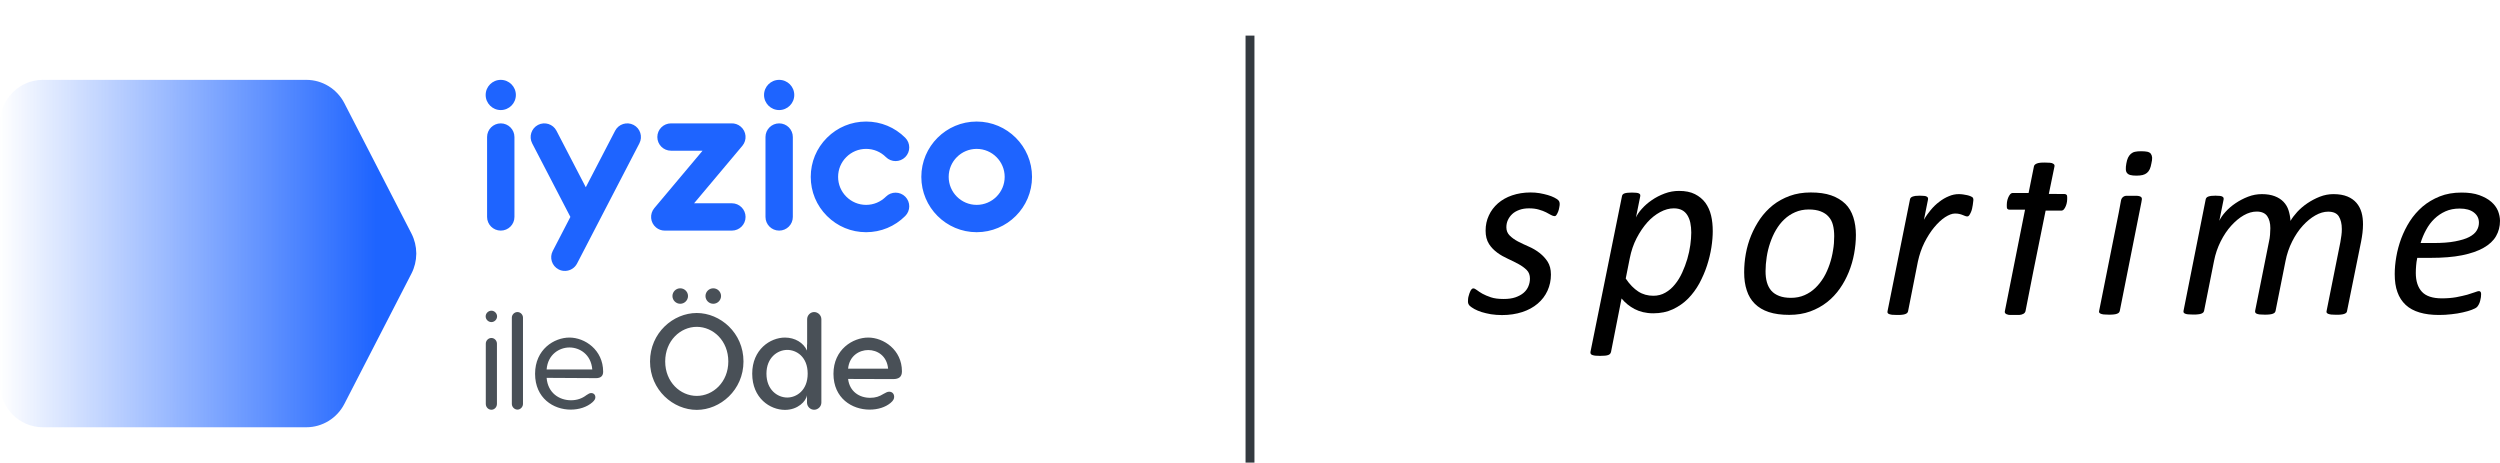
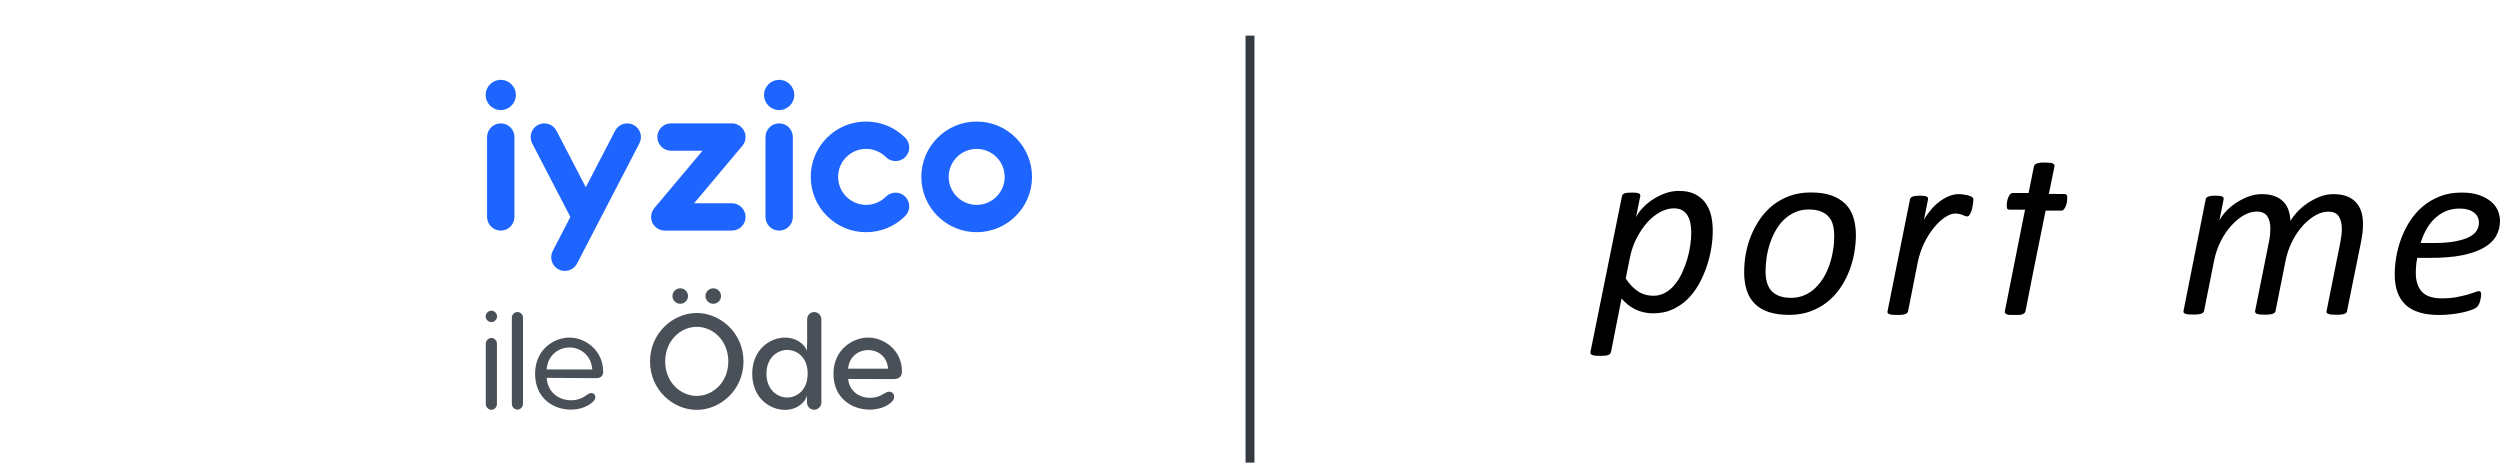
<svg xmlns="http://www.w3.org/2000/svg" width="281px" height="52px" viewBox="0 0 281 52" version="1.1">
  <title>52FBA6FE-73F6-4CE1-8EE7-2960C1E66A18</title>
  <defs>
    <linearGradient x1="90.255%" y1="50%" x2="0%" y2="50%" id="linearGradient-1">
      <stop stop-color="#1E64FF" offset="0%" />
      <stop stop-color="#1E64FF" stop-opacity="0" offset="100%" />
    </linearGradient>
  </defs>
  <g id="05---Campaigns" stroke="none" stroke-width="1" fill="none" fill-rule="evenodd">
    <g id="009.0.0-Sportime-Campaign-Detail" transform="translate(-135, -588)">
      <g id="iyzico_sportime_logo" transform="translate(135, 588)">
        <rect id="Rectangle" fill="#D8D8D8" opacity="0" x="19" y="0" width="231" height="48" />
        <rect id="Rectangle" fill="#343A40" fill-rule="nonzero" x="140" y="4" width="1" height="48" />
        <g id="Brand/1--Logo/3--Subbrands/1--PWI/1--TR/1--Colored" transform="translate(0, 8)">
          <g id="Group" transform="translate(0, 0.976)">
            <g id="Group-21" transform="translate(54.588, 0)" fill="#1E64FF">
              <path d="M14.553,5.718 C14.944,4.966 15.871,4.673 16.625,5.064 C17.379,5.456 17.672,6.384 17.279,7.137 L17.279,7.137 L10.27,20.65 C10.006,21.155 9.501,21.452 8.97,21.474 C8.709,21.487 8.442,21.434 8.195,21.303 C7.441,20.912 7.149,19.984 7.541,19.231 L7.541,19.231 L9.523,15.406 L5.23,7.137 C4.838,6.384 5.133,5.456 5.886,5.064 C6.638,4.673 7.568,4.966 7.958,5.718 L7.958,5.718 L11.255,12.07 Z M42.761,4.686 C44.424,4.686 45.987,5.333 47.163,6.508 C47.761,7.109 47.761,8.081 47.163,8.681 C46.562,9.28 45.588,9.28 44.988,8.681 C44.392,8.086 43.604,7.759 42.761,7.759 C41.921,7.759 41.131,8.086 40.537,8.681 C39.942,9.273 39.615,10.064 39.615,10.905 C39.615,11.744 39.942,12.534 40.537,13.129 C41.131,13.721 41.921,14.052 42.761,14.052 C43.604,14.052 44.392,13.721 44.988,13.129 C45.588,12.528 46.562,12.528 47.163,13.129 C47.761,13.729 47.761,14.702 47.163,15.299 C45.987,16.475 44.424,17.123 42.761,17.123 C41.1,17.123 39.538,16.475 38.363,15.299 C37.187,14.127 36.54,12.565 36.54,10.905 C36.54,9.243 37.187,7.684 38.363,6.508 C39.538,5.333 41.1,4.686 42.761,4.686 Z M55.189,4.686 C58.62,4.686 61.412,7.475 61.412,10.905 C61.412,14.333 58.62,17.123 55.189,17.123 C51.76,17.123 48.969,14.333 48.969,10.905 C48.969,7.475 51.76,4.686 55.189,4.686 Z M1.698,4.891 C2.547,4.891 3.235,5.579 3.235,6.425 L3.235,6.425 L3.235,15.409 C3.235,16.258 2.547,16.944 1.698,16.944 C0.849,16.944 0.16,16.258 0.16,15.409 L0.16,15.409 L0.16,6.425 C0.16,5.579 0.849,4.891 1.698,4.891 Z M27.493,4.891 C27.52,4.891 27.544,4.891 27.563,4.891 L27.623,4.891 C27.99,4.879 28.361,4.996 28.664,5.251 C29.314,5.793 29.398,6.764 28.854,7.413 L28.854,7.413 L23.428,13.872 L27.674,13.872 C28.524,13.872 29.213,14.562 29.213,15.409 C29.213,16.258 28.524,16.944 27.674,16.944 L27.674,16.944 L20.132,16.944 C19.783,16.944 19.432,16.828 19.144,16.585 C18.495,16.041 18.409,15.073 18.955,14.421 L18.955,14.421 L24.38,7.964 L20.833,7.964 C19.984,7.964 19.296,7.275 19.296,6.425 C19.296,5.579 19.984,4.891 20.833,4.891 L20.833,4.891 L22.05,4.891 C22.123,4.891 22.197,4.891 22.274,4.891 Z M32.989,4.891 C33.839,4.891 34.526,5.579 34.526,6.425 L34.526,6.425 L34.526,15.409 C34.526,16.258 33.839,16.944 32.989,16.944 C32.14,16.944 31.453,16.258 31.453,15.409 L31.453,15.409 L31.453,6.425 C31.453,5.579 32.14,4.891 32.989,4.891 Z M55.189,7.759 C53.454,7.759 52.044,9.17 52.044,10.905 C52.044,12.639 53.454,14.052 55.189,14.052 C56.926,14.052 58.338,12.639 58.338,10.905 C58.338,9.17 56.926,7.759 55.189,7.759 Z M1.698,0 C2.635,0 3.396,0.76 3.396,1.698 C3.396,2.634 2.635,3.395 1.698,3.395 C0.76,3.395 0,2.634 0,1.698 C0,0.76 0.76,0 1.698,0 Z M32.989,0 C33.928,0 34.688,0.76 34.688,1.698 C34.688,2.634 33.928,3.395 32.989,3.395 C32.05,3.395 31.29,2.634 31.29,1.698 C31.29,0.76 32.05,0 32.989,0 Z" id="Combined-Shape" />
            </g>
            <path d="M78.315,26.205 C80.956,26.205 83.567,28.432 83.567,31.65 C83.567,34.869 80.956,37.095 78.315,37.095 C75.674,37.095 73.063,34.869 73.063,31.65 C73.063,28.432 75.674,26.205 78.315,26.205 Z M91.507,26.098 C91.944,26.098 92.322,26.464 92.322,26.906 L92.322,36.272 C92.322,36.715 91.944,37.08 91.507,37.08 C91.069,37.08 90.707,36.715 90.707,36.272 L90.707,35.448 C90.602,36.134 89.665,37.095 88.232,37.095 C86.557,37.095 84.549,35.783 84.549,33.024 C84.549,30.308 86.571,28.966 88.232,28.966 C89.348,28.966 90.315,29.546 90.707,30.43 L90.707,29.82 C90.707,29.774 90.707,29.713 90.722,29.667 L90.722,26.906 C90.722,26.464 91.085,26.098 91.507,26.098 Z M55.237,29.012 C55.569,29.012 55.856,29.302 55.856,29.653 L55.856,36.424 C55.856,36.791 55.569,37.08 55.237,37.08 C54.89,37.08 54.603,36.791 54.603,36.424 L54.603,29.653 C54.603,29.302 54.89,29.012 55.237,29.012 Z M58.165,26.098 C58.497,26.098 58.784,26.388 58.784,26.724 L58.784,36.424 C58.784,36.76 58.497,37.065 58.165,37.065 C57.818,37.065 57.531,36.76 57.531,36.424 L57.531,26.724 C57.531,26.388 57.818,26.098 58.165,26.098 Z M64.007,28.966 C65.727,28.966 67.794,30.339 67.794,32.81 C67.794,33.297 67.507,33.527 66.995,33.527 L61.441,33.496 C61.576,35.204 62.874,36.013 64.172,36.013 C64.866,36.013 65.425,35.814 65.922,35.432 C66.149,35.28 66.285,35.204 66.451,35.204 C66.738,35.204 66.919,35.403 66.919,35.677 C66.919,35.845 66.844,36.013 66.587,36.241 C65.983,36.775 65.093,37.065 64.142,37.065 C62.21,37.065 60.143,35.784 60.143,33.038 C60.143,30.293 62.286,28.966 64.007,28.966 Z M97.59,28.966 C99.31,28.966 101.378,30.339 101.378,32.764 C101.378,33.389 101.031,33.634 100.382,33.634 L95.326,33.618 C95.492,35.036 96.594,35.738 97.801,35.738 C98.42,35.738 98.843,35.586 99.31,35.296 C99.567,35.159 99.733,35.052 99.944,35.052 C100.291,35.052 100.503,35.296 100.503,35.631 C100.503,35.83 100.427,36.043 100.095,36.317 C99.522,36.791 98.691,37.065 97.74,37.065 C95.779,37.065 93.681,35.799 93.681,33.038 C93.681,30.293 95.87,28.966 97.59,28.966 Z M88.488,30.353 C87.387,30.353 86.149,31.224 86.149,33.024 C86.149,34.838 87.387,35.707 88.488,35.707 C89.515,35.707 90.783,34.914 90.783,33.024 C90.783,31.117 89.515,30.353 88.488,30.353 Z M78.315,27.761 C76.473,27.761 74.768,29.332 74.768,31.65 C74.768,33.969 76.473,35.524 78.315,35.524 C80.156,35.524 81.862,33.969 81.862,31.65 C81.862,29.332 80.171,27.761 78.315,27.761 Z M64.007,30.08 C62.889,30.08 61.576,30.842 61.441,32.55 L66.572,32.55 C66.436,30.842 65.138,30.08 64.007,30.08 Z M97.59,30.369 C96.594,30.369 95.462,31.01 95.326,32.459 L99.823,32.459 C99.688,31.01 98.602,30.369 97.59,30.369 Z M55.237,25.946 C55.569,25.946 55.871,26.235 55.871,26.586 C55.871,26.937 55.569,27.227 55.237,27.227 C54.89,27.227 54.588,26.937 54.588,26.586 C54.588,26.235 54.89,25.946 55.237,25.946 Z M80.171,23.429 C80.654,23.429 81.046,23.825 81.046,24.299 C81.046,24.771 80.654,25.168 80.171,25.168 C79.688,25.168 79.296,24.771 79.296,24.299 C79.296,23.825 79.688,23.429 80.171,23.429 Z M76.459,23.429 C76.941,23.429 77.333,23.825 77.333,24.299 C77.333,24.771 76.941,25.168 76.459,25.168 C75.976,25.168 75.583,24.771 75.583,24.299 C75.583,23.825 75.976,23.429 76.459,23.429 Z" id="Combined-Shape" fill="#495057" />
            <g id="Group-3" fill="url(#linearGradient-1)">
-               <path d="M4.825,0 C2.16,0 0,2.185 0,4.881 L0,34.167 C0,36.863 2.16,39.048 4.825,39.048 L34.43,39.048 C36.229,39.048 37.879,38.035 38.709,36.421 L46.245,21.778 C46.602,21.084 46.783,20.325 46.79,19.565 L46.79,19.482 C46.783,18.722 46.602,17.964 46.245,17.27 L38.709,2.627 C37.879,1.013 36.229,0 34.43,0 L4.825,0 Z" id="Fill-1" />
-             </g>
+               </g>
          </g>
        </g>
        <g id="sportime-logo" transform="translate(165, 17)" fill="#000000" fill-rule="nonzero">
-           <path d="M10.309,5.94 C10.309,6.033 10.297,6.15 10.262,6.313 C10.238,6.465 10.203,6.616 10.145,6.768 C10.086,6.92 10.027,7.037 9.957,7.142 C9.898,7.247 9.816,7.293 9.734,7.293 C9.617,7.293 9.488,7.247 9.335,7.165 C9.183,7.072 8.995,6.978 8.772,6.861 C8.55,6.745 8.28,6.651 7.963,6.558 C7.658,6.465 7.283,6.418 6.861,6.418 C6.45,6.418 6.087,6.476 5.77,6.593 C5.453,6.71 5.184,6.861 4.973,7.06 C4.75,7.27 4.597,7.492 4.48,7.748 C4.363,8.005 4.316,8.273 4.316,8.554 C4.316,8.927 4.445,9.23 4.691,9.475 C4.937,9.72 5.242,9.942 5.618,10.141 C5.981,10.327 6.392,10.526 6.826,10.712 C7.26,10.899 7.658,11.132 8.022,11.412 C8.385,11.693 8.702,12.019 8.948,12.404 C9.195,12.789 9.324,13.268 9.324,13.863 C9.324,14.516 9.195,15.112 8.937,15.683 C8.679,16.244 8.315,16.722 7.834,17.13 C7.353,17.539 6.779,17.854 6.098,18.076 C5.418,18.297 4.656,18.414 3.823,18.414 C3.389,18.414 2.979,18.379 2.58,18.321 C2.193,18.251 1.841,18.169 1.536,18.076 C1.22,17.971 0.962,17.866 0.727,17.737 C0.504,17.609 0.328,17.492 0.211,17.387 C0.141,17.317 0.082,17.235 0.047,17.154 C0.012,17.072 0,16.979 0,16.874 C0,16.804 0,16.71 0.012,16.605 C0.023,16.5 0.035,16.395 0.07,16.29 C0.094,16.174 0.129,16.068 0.164,15.975 C0.199,15.87 0.235,15.777 0.281,15.695 C0.328,15.613 0.375,15.543 0.422,15.497 C0.469,15.45 0.528,15.415 0.586,15.415 C0.704,15.415 0.833,15.473 0.997,15.602 C1.161,15.73 1.36,15.858 1.618,16.01 C1.876,16.15 2.193,16.29 2.58,16.419 C2.967,16.547 3.436,16.605 4.011,16.605 C4.527,16.605 4.961,16.547 5.336,16.419 C5.7,16.29 6.005,16.127 6.251,15.917 C6.497,15.707 6.673,15.462 6.79,15.182 C6.908,14.902 6.966,14.61 6.966,14.306 C6.966,13.921 6.849,13.595 6.603,13.35 C6.356,13.105 6.052,12.883 5.688,12.684 C5.324,12.486 4.926,12.288 4.492,12.089 C4.058,11.891 3.659,11.669 3.296,11.401 C2.932,11.132 2.615,10.817 2.369,10.432 C2.099,10.001 1.982,9.51 1.982,8.927 C1.982,8.308 2.099,7.748 2.346,7.223 C2.58,6.698 2.932,6.243 3.366,5.858 C3.812,5.473 4.339,5.169 4.961,4.959 C5.582,4.749 6.274,4.633 7.025,4.633 C7.377,4.633 7.717,4.656 8.057,4.714 C8.385,4.773 8.69,4.843 8.972,4.924 C9.253,5.006 9.488,5.099 9.699,5.204 C9.91,5.309 10.062,5.415 10.156,5.508 C10.262,5.613 10.309,5.753 10.309,5.94 Z" id="Path" />
          <path d="M27.513,8.985 C27.513,9.522 27.467,10.129 27.361,10.806 C27.255,11.482 27.091,12.159 26.868,12.848 C26.646,13.536 26.352,14.201 26.012,14.843 C25.66,15.485 25.238,16.057 24.746,16.559 C24.253,17.06 23.678,17.457 23.033,17.761 C22.388,18.064 21.65,18.216 20.829,18.216 C20.406,18.216 20.031,18.169 19.679,18.087 C19.339,18.006 19.023,17.889 18.729,17.737 C18.436,17.585 18.178,17.41 17.932,17.212 C17.686,17.014 17.463,16.792 17.263,16.547 L16.079,22.557 C16.055,22.627 16.032,22.697 15.985,22.755 C15.938,22.813 15.879,22.86 15.786,22.895 C15.692,22.93 15.575,22.965 15.41,22.977 C15.258,22.988 15.059,23 14.836,23 C14.625,23 14.437,22.988 14.296,22.977 C14.155,22.953 14.038,22.93 13.956,22.895 C13.874,22.86 13.815,22.813 13.792,22.755 C13.768,22.697 13.757,22.638 13.768,22.557 L17.31,5.053 C17.334,4.901 17.428,4.796 17.592,4.738 C17.756,4.679 18.037,4.644 18.436,4.644 C18.636,4.644 18.788,4.656 18.917,4.668 C19.034,4.679 19.14,4.703 19.21,4.738 C19.281,4.773 19.327,4.819 19.351,4.866 C19.374,4.924 19.374,4.983 19.363,5.064 L18.882,7.445 C19.011,7.142 19.234,6.815 19.55,6.465 C19.867,6.115 20.231,5.788 20.664,5.496 C21.098,5.193 21.579,4.948 22.107,4.749 C22.635,4.551 23.174,4.458 23.725,4.458 C24.429,4.458 25.027,4.574 25.508,4.819 C25.989,5.064 26.376,5.38 26.681,5.788 C26.974,6.196 27.197,6.675 27.326,7.223 C27.455,7.76 27.513,8.355 27.513,8.985 Z M25.098,9.137 C25.098,8.74 25.062,8.378 24.992,8.04 C24.922,7.702 24.804,7.422 24.652,7.177 C24.499,6.932 24.3,6.745 24.054,6.616 C23.808,6.488 23.503,6.418 23.139,6.418 C22.635,6.418 22.119,6.558 21.603,6.838 C21.087,7.118 20.594,7.503 20.148,8.005 C19.703,8.507 19.304,9.102 18.952,9.779 C18.6,10.456 18.354,11.202 18.19,12.008 L17.732,14.306 C18.166,14.96 18.636,15.438 19.14,15.765 C19.644,16.092 20.207,16.244 20.84,16.244 C21.333,16.244 21.79,16.127 22.189,15.893 C22.6,15.66 22.951,15.357 23.268,14.96 C23.585,14.575 23.854,14.131 24.077,13.641 C24.3,13.151 24.499,12.638 24.652,12.113 C24.804,11.588 24.922,11.062 24.992,10.537 C25.062,10.024 25.098,9.557 25.098,9.137 Z" id="Shape" />
          <path d="M43.604,9.405 C43.604,10.094 43.534,10.794 43.405,11.506 C43.276,12.218 43.076,12.906 42.807,13.571 C42.537,14.236 42.208,14.855 41.798,15.438 C41.388,16.022 40.907,16.535 40.355,16.967 C39.804,17.399 39.171,17.749 38.467,18.006 C37.764,18.262 36.978,18.391 36.11,18.391 C35.219,18.391 34.445,18.286 33.811,18.076 C33.178,17.866 32.65,17.55 32.24,17.142 C31.829,16.734 31.524,16.232 31.337,15.637 C31.137,15.042 31.044,14.376 31.044,13.618 C31.044,12.929 31.102,12.229 31.231,11.518 C31.36,10.806 31.56,10.117 31.829,9.464 C32.099,8.81 32.439,8.18 32.838,7.597 C33.248,7.013 33.729,6.5 34.28,6.056 C34.832,5.625 35.465,5.274 36.169,5.018 C36.872,4.761 37.658,4.633 38.526,4.633 C39.417,4.633 40.191,4.738 40.825,4.959 C41.458,5.181 41.986,5.496 42.408,5.905 C42.83,6.313 43.112,6.815 43.311,7.41 C43.499,7.993 43.604,8.67 43.604,9.405 Z M41.165,9.545 C41.165,9.079 41.118,8.659 41.024,8.297 C40.93,7.923 40.766,7.608 40.531,7.352 C40.309,7.095 40.004,6.896 39.64,6.756 C39.277,6.616 38.831,6.546 38.303,6.546 C37.74,6.546 37.236,6.651 36.778,6.85 C36.321,7.048 35.911,7.317 35.559,7.655 C35.195,7.993 34.89,8.39 34.621,8.845 C34.351,9.3 34.14,9.79 33.964,10.304 C33.788,10.817 33.659,11.342 33.577,11.891 C33.495,12.428 33.448,12.964 33.448,13.478 C33.448,13.945 33.495,14.365 33.6,14.727 C33.706,15.1 33.87,15.415 34.093,15.672 C34.316,15.928 34.621,16.127 34.984,16.267 C35.348,16.407 35.793,16.477 36.309,16.477 C36.872,16.477 37.388,16.372 37.834,16.174 C38.291,15.975 38.69,15.707 39.054,15.357 C39.417,15.007 39.722,14.61 39.992,14.166 C40.262,13.711 40.473,13.221 40.649,12.708 C40.825,12.194 40.954,11.658 41.036,11.121 C41.13,10.596 41.165,10.071 41.165,9.545 Z" id="Shape" />
          <path d="M56.81,5.461 C56.81,5.496 56.798,5.566 56.786,5.671 C56.774,5.776 56.751,5.905 56.739,6.045 C56.716,6.185 56.692,6.325 56.657,6.476 C56.622,6.628 56.575,6.756 56.516,6.885 C56.458,7.013 56.399,7.118 56.341,7.2 C56.282,7.282 56.212,7.328 56.141,7.328 C56.071,7.328 55.989,7.317 55.895,7.282 C55.801,7.247 55.707,7.212 55.602,7.165 C55.496,7.118 55.367,7.083 55.226,7.048 C55.086,7.013 54.921,7.002 54.734,7.002 C54.417,7.002 54.054,7.142 53.631,7.41 C53.221,7.678 52.81,8.063 52.412,8.542 C52.013,9.02 51.649,9.592 51.309,10.257 C50.981,10.922 50.735,11.634 50.57,12.404 L49.468,17.982 C49.445,18.052 49.421,18.122 49.374,18.169 C49.327,18.216 49.257,18.262 49.163,18.297 C49.069,18.332 48.952,18.367 48.788,18.379 C48.635,18.402 48.448,18.402 48.225,18.402 C47.99,18.402 47.803,18.391 47.662,18.379 C47.521,18.356 47.404,18.332 47.322,18.297 C47.24,18.262 47.193,18.216 47.169,18.169 C47.146,18.122 47.146,18.052 47.158,17.982 L49.679,5.426 C49.691,5.356 49.714,5.298 49.761,5.239 C49.808,5.181 49.878,5.134 49.972,5.099 C50.066,5.064 50.183,5.041 50.312,5.018 C50.453,5.006 50.606,4.994 50.793,4.994 C50.993,4.994 51.145,5.006 51.274,5.018 C51.403,5.029 51.497,5.053 51.567,5.099 C51.638,5.134 51.685,5.181 51.696,5.239 C51.72,5.298 51.72,5.356 51.708,5.426 L51.251,7.702 C51.462,7.317 51.72,6.955 52.013,6.605 C52.306,6.255 52.623,5.94 52.975,5.683 C53.315,5.415 53.678,5.204 54.054,5.053 C54.429,4.889 54.804,4.819 55.168,4.819 C55.332,4.819 55.484,4.831 55.649,4.854 C55.813,4.878 55.965,4.901 56.106,4.936 C56.247,4.971 56.376,5.006 56.481,5.053 C56.587,5.099 56.669,5.146 56.728,5.193 C56.774,5.251 56.81,5.333 56.81,5.461 Z" id="Path" />
          <path d="M64.925,6.686 L63.53,13.583 L62.674,17.936 C62.627,18.251 62.287,18.379 61.958,18.402 L60.973,18.402 C60.738,18.414 60.281,18.309 60.34,18.006 L61.125,14.061 C61.149,13.91 61.172,13.77 61.208,13.641 L62.615,6.57 L60.867,6.57 C60.762,6.57 60.68,6.535 60.633,6.476 C60.574,6.418 60.563,6.336 60.563,6.161 C60.563,6.033 60.563,5.881 60.586,5.706 C60.609,5.531 60.656,5.38 60.715,5.228 C60.774,5.076 60.856,4.948 60.938,4.843 C61.032,4.738 61.125,4.691 61.254,4.691 L63.014,4.691 L63.612,1.715 C63.623,1.645 63.647,1.587 63.706,1.529 C63.753,1.47 63.835,1.424 63.917,1.389 C64.011,1.342 64.128,1.319 64.292,1.295 C64.456,1.272 64.632,1.272 64.855,1.272 C65.078,1.272 65.265,1.284 65.418,1.295 C65.57,1.307 65.688,1.342 65.758,1.389 C65.84,1.435 65.887,1.482 65.91,1.529 C65.934,1.587 65.934,1.645 65.922,1.715 L65.289,4.796 L65.312,4.796 L67.048,4.808 C67.154,4.808 67.236,4.843 67.283,4.901 C67.341,4.959 67.353,5.041 67.353,5.216 C67.353,5.344 67.353,5.496 67.329,5.671 C67.306,5.846 67.259,5.998 67.2,6.15 C67.142,6.301 67.071,6.418 66.989,6.523 C66.896,6.628 66.802,6.675 66.673,6.675 L64.937,6.675 L64.925,6.686 Z" id="Path" />
          <g id="Group" transform="translate(70.929, 0)">
-             <path d="M2.476,5.52 C2.534,5.216 2.792,5.006 3.097,5.006 L4.188,5.006 C4.469,5.006 4.692,5.076 4.774,5.193 C4.856,5.321 4.809,5.473 4.763,5.741 L2.335,17.947 C2.311,18.017 2.288,18.087 2.241,18.134 C2.194,18.181 2.124,18.227 2.03,18.262 C1.936,18.297 1.819,18.332 1.655,18.344 C1.502,18.367 1.315,18.367 1.092,18.367 C0.869,18.367 0.681,18.356 0.529,18.344 C0.376,18.321 0.259,18.297 0.189,18.262 C0.107,18.227 0.06,18.181 0.025,18.134 C0.001,18.087 -0.011,18.017 0.013,17.947 L2.218,6.908 L2.476,5.52 Z" id="Path" />
-             <path d="M5.888,1.365 C5.842,1.622 5.783,1.844 5.701,2.019 C5.619,2.194 5.513,2.334 5.384,2.439 C5.255,2.544 5.091,2.626 4.903,2.672 C4.704,2.719 4.481,2.742 4.2,2.742 C3.918,2.742 3.695,2.719 3.519,2.672 C3.343,2.626 3.226,2.544 3.144,2.439 C3.062,2.334 3.015,2.194 3.015,2.019 C3.003,1.844 3.027,1.622 3.074,1.365 C3.121,1.109 3.179,0.887 3.261,0.723 C3.343,0.56 3.449,0.408 3.578,0.292 C3.719,0.175 3.871,0.093 4.059,0.058 C4.247,0.012 4.481,0 4.763,0 C5.044,0 5.267,0.023 5.443,0.058 C5.619,0.105 5.748,0.175 5.83,0.292 C5.912,0.408 5.959,0.548 5.971,0.723 C5.982,0.899 5.947,1.109 5.888,1.365 Z" id="Path" />
-           </g>
+             </g>
          <path d="M98.807,17.959 C98.795,18.029 98.772,18.099 98.725,18.146 C98.678,18.192 98.608,18.239 98.514,18.274 C98.42,18.309 98.291,18.344 98.139,18.356 C97.986,18.379 97.798,18.379 97.576,18.379 C97.353,18.379 97.165,18.367 97.024,18.356 C96.884,18.332 96.766,18.309 96.684,18.274 C96.602,18.239 96.555,18.192 96.52,18.146 C96.497,18.099 96.485,18.029 96.508,17.959 L98.056,10.222 C98.103,9.954 98.139,9.697 98.174,9.464 C98.209,9.219 98.221,8.985 98.221,8.74 C98.221,8.145 98.103,7.678 97.88,7.317 C97.658,6.967 97.259,6.791 96.684,6.791 C96.215,6.791 95.734,6.932 95.242,7.212 C94.749,7.492 94.268,7.888 93.823,8.378 C93.377,8.869 92.978,9.464 92.638,10.141 C92.298,10.817 92.04,11.564 91.888,12.358 L90.773,17.947 C90.75,18.017 90.727,18.087 90.68,18.134 C90.633,18.181 90.562,18.227 90.469,18.262 C90.375,18.297 90.246,18.332 90.093,18.344 C89.941,18.367 89.753,18.367 89.53,18.367 C89.307,18.367 89.12,18.356 88.979,18.344 C88.838,18.321 88.721,18.297 88.651,18.262 C88.58,18.227 88.522,18.181 88.498,18.134 C88.475,18.087 88.463,18.017 88.475,17.947 L90.023,10.211 C90.093,9.93 90.128,9.662 90.152,9.394 C90.175,9.125 90.187,8.88 90.187,8.647 C90.187,8.087 90.07,7.632 89.835,7.293 C89.601,6.955 89.202,6.78 88.651,6.78 C88.17,6.78 87.689,6.92 87.196,7.2 C86.704,7.48 86.235,7.877 85.789,8.367 C85.343,8.857 84.945,9.452 84.605,10.129 C84.264,10.806 84.006,11.553 83.854,12.346 L82.74,17.936 C82.716,18.006 82.693,18.076 82.646,18.122 C82.599,18.169 82.529,18.216 82.435,18.251 C82.341,18.286 82.224,18.321 82.06,18.332 C81.907,18.356 81.72,18.356 81.497,18.356 C81.262,18.356 81.075,18.344 80.934,18.332 C80.793,18.321 80.676,18.286 80.594,18.251 C80.512,18.216 80.465,18.169 80.441,18.122 C80.418,18.076 80.418,18.006 80.429,17.936 L82.916,5.426 C82.928,5.356 82.951,5.298 82.998,5.239 C83.045,5.181 83.103,5.134 83.197,5.099 C83.291,5.064 83.397,5.041 83.537,5.018 C83.678,5.006 83.831,4.994 84.018,4.994 C84.218,4.994 84.37,5.006 84.499,5.018 C84.628,5.029 84.722,5.053 84.792,5.099 C84.863,5.134 84.91,5.181 84.921,5.239 C84.945,5.298 84.945,5.356 84.933,5.426 L84.452,7.818 C84.593,7.503 84.827,7.165 85.144,6.815 C85.461,6.465 85.836,6.138 86.27,5.846 C86.704,5.555 87.161,5.309 87.677,5.111 C88.182,4.913 88.709,4.819 89.237,4.819 C89.8,4.819 90.281,4.901 90.68,5.053 C91.078,5.204 91.407,5.415 91.665,5.683 C91.923,5.951 92.11,6.266 92.228,6.628 C92.345,6.99 92.427,7.398 92.451,7.83 C92.638,7.503 92.896,7.165 93.213,6.815 C93.541,6.465 93.916,6.138 94.35,5.846 C94.784,5.555 95.242,5.309 95.746,5.111 C96.25,4.913 96.766,4.819 97.282,4.819 C97.904,4.819 98.432,4.913 98.854,5.088 C99.276,5.263 99.616,5.508 99.874,5.811 C100.132,6.115 100.32,6.476 100.437,6.885 C100.554,7.293 100.601,7.737 100.601,8.215 C100.601,8.542 100.578,8.857 100.543,9.172 C100.508,9.487 100.449,9.814 100.39,10.141 L98.807,17.959 Z" id="Path" />
          <path d="M116,7.818 C116,8.46 115.848,9.032 115.554,9.545 C115.261,10.059 114.792,10.491 114.159,10.852 C113.525,11.214 112.716,11.494 111.731,11.693 C110.746,11.891 109.561,11.984 108.178,11.984 L106.7,11.984 C106.629,12.288 106.594,12.591 106.571,12.871 C106.547,13.163 106.536,13.431 106.536,13.676 C106.536,14.598 106.77,15.31 107.228,15.8 C107.685,16.29 108.436,16.535 109.468,16.535 C110.066,16.535 110.605,16.489 111.074,16.407 C111.555,16.314 111.966,16.22 112.317,16.127 C112.669,16.022 112.951,15.928 113.174,15.847 C113.396,15.765 113.549,15.718 113.631,15.718 C113.713,15.718 113.772,15.753 113.819,15.812 C113.866,15.87 113.877,15.952 113.877,16.068 C113.877,16.162 113.866,16.279 113.854,16.407 C113.83,16.535 113.807,16.675 113.772,16.804 C113.737,16.944 113.69,17.072 113.631,17.189 C113.572,17.305 113.502,17.41 113.432,17.492 C113.314,17.609 113.127,17.714 112.833,17.819 C112.552,17.924 112.212,18.029 111.825,18.111 C111.438,18.204 111.004,18.274 110.535,18.321 C110.066,18.379 109.608,18.402 109.139,18.402 C108.307,18.402 107.579,18.309 106.958,18.122 C106.336,17.936 105.809,17.656 105.398,17.27 C104.988,16.885 104.671,16.407 104.472,15.835 C104.26,15.263 104.167,14.587 104.167,13.805 C104.167,13.198 104.225,12.556 104.343,11.868 C104.46,11.179 104.647,10.491 104.894,9.814 C105.152,9.137 105.468,8.484 105.867,7.865 C106.266,7.247 106.747,6.698 107.298,6.22 C107.849,5.753 108.494,5.368 109.221,5.076 C109.948,4.784 110.769,4.644 111.684,4.644 C112.47,4.644 113.127,4.738 113.678,4.936 C114.217,5.134 114.675,5.38 115.015,5.683 C115.367,5.986 115.613,6.325 115.777,6.71 C115.918,7.083 116,7.457 116,7.818 Z M113.631,8.028 C113.631,7.55 113.443,7.177 113.068,6.885 C112.693,6.593 112.165,6.441 111.473,6.441 C110.863,6.441 110.335,6.546 109.866,6.756 C109.397,6.967 108.987,7.247 108.623,7.597 C108.26,7.947 107.955,8.355 107.697,8.834 C107.439,9.3 107.228,9.802 107.075,10.316 L108.506,10.316 C109.479,10.316 110.3,10.257 110.957,10.129 C111.614,10.001 112.142,9.849 112.54,9.639 C112.939,9.429 113.221,9.184 113.385,8.904 C113.549,8.635 113.631,8.343 113.631,8.028 Z" id="Shape" />
        </g>
      </g>
    </g>
  </g>
</svg>